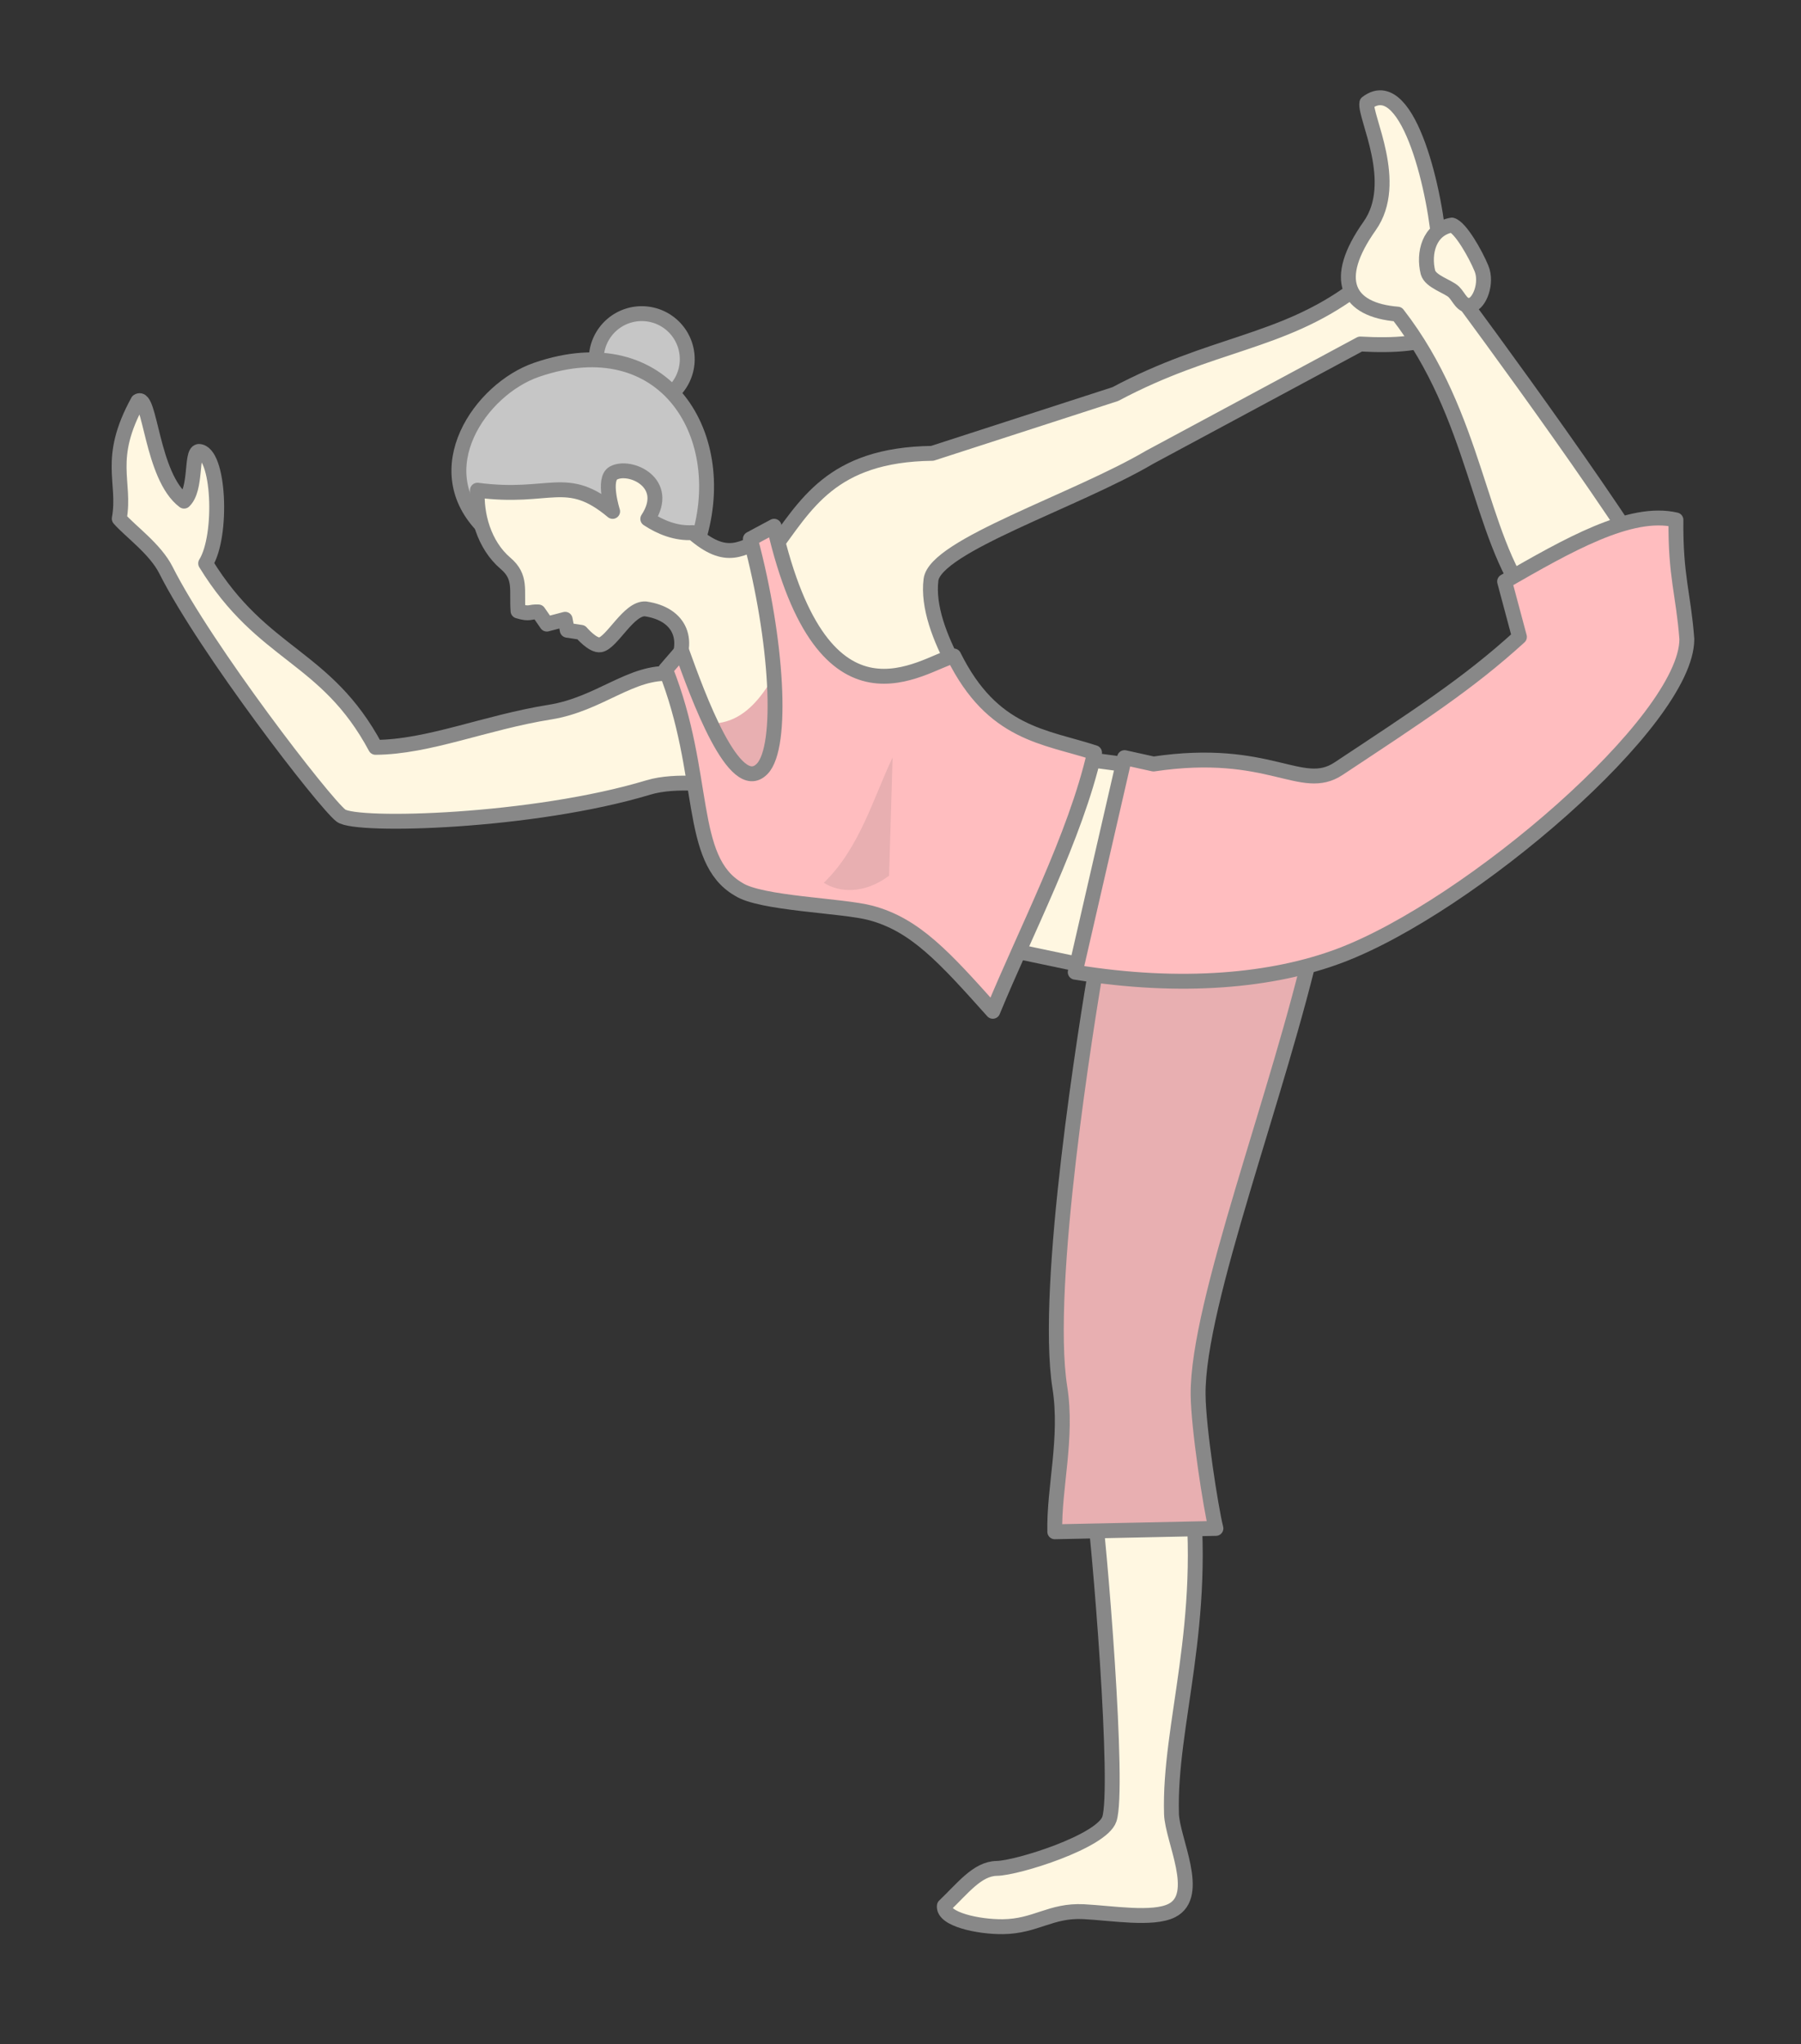
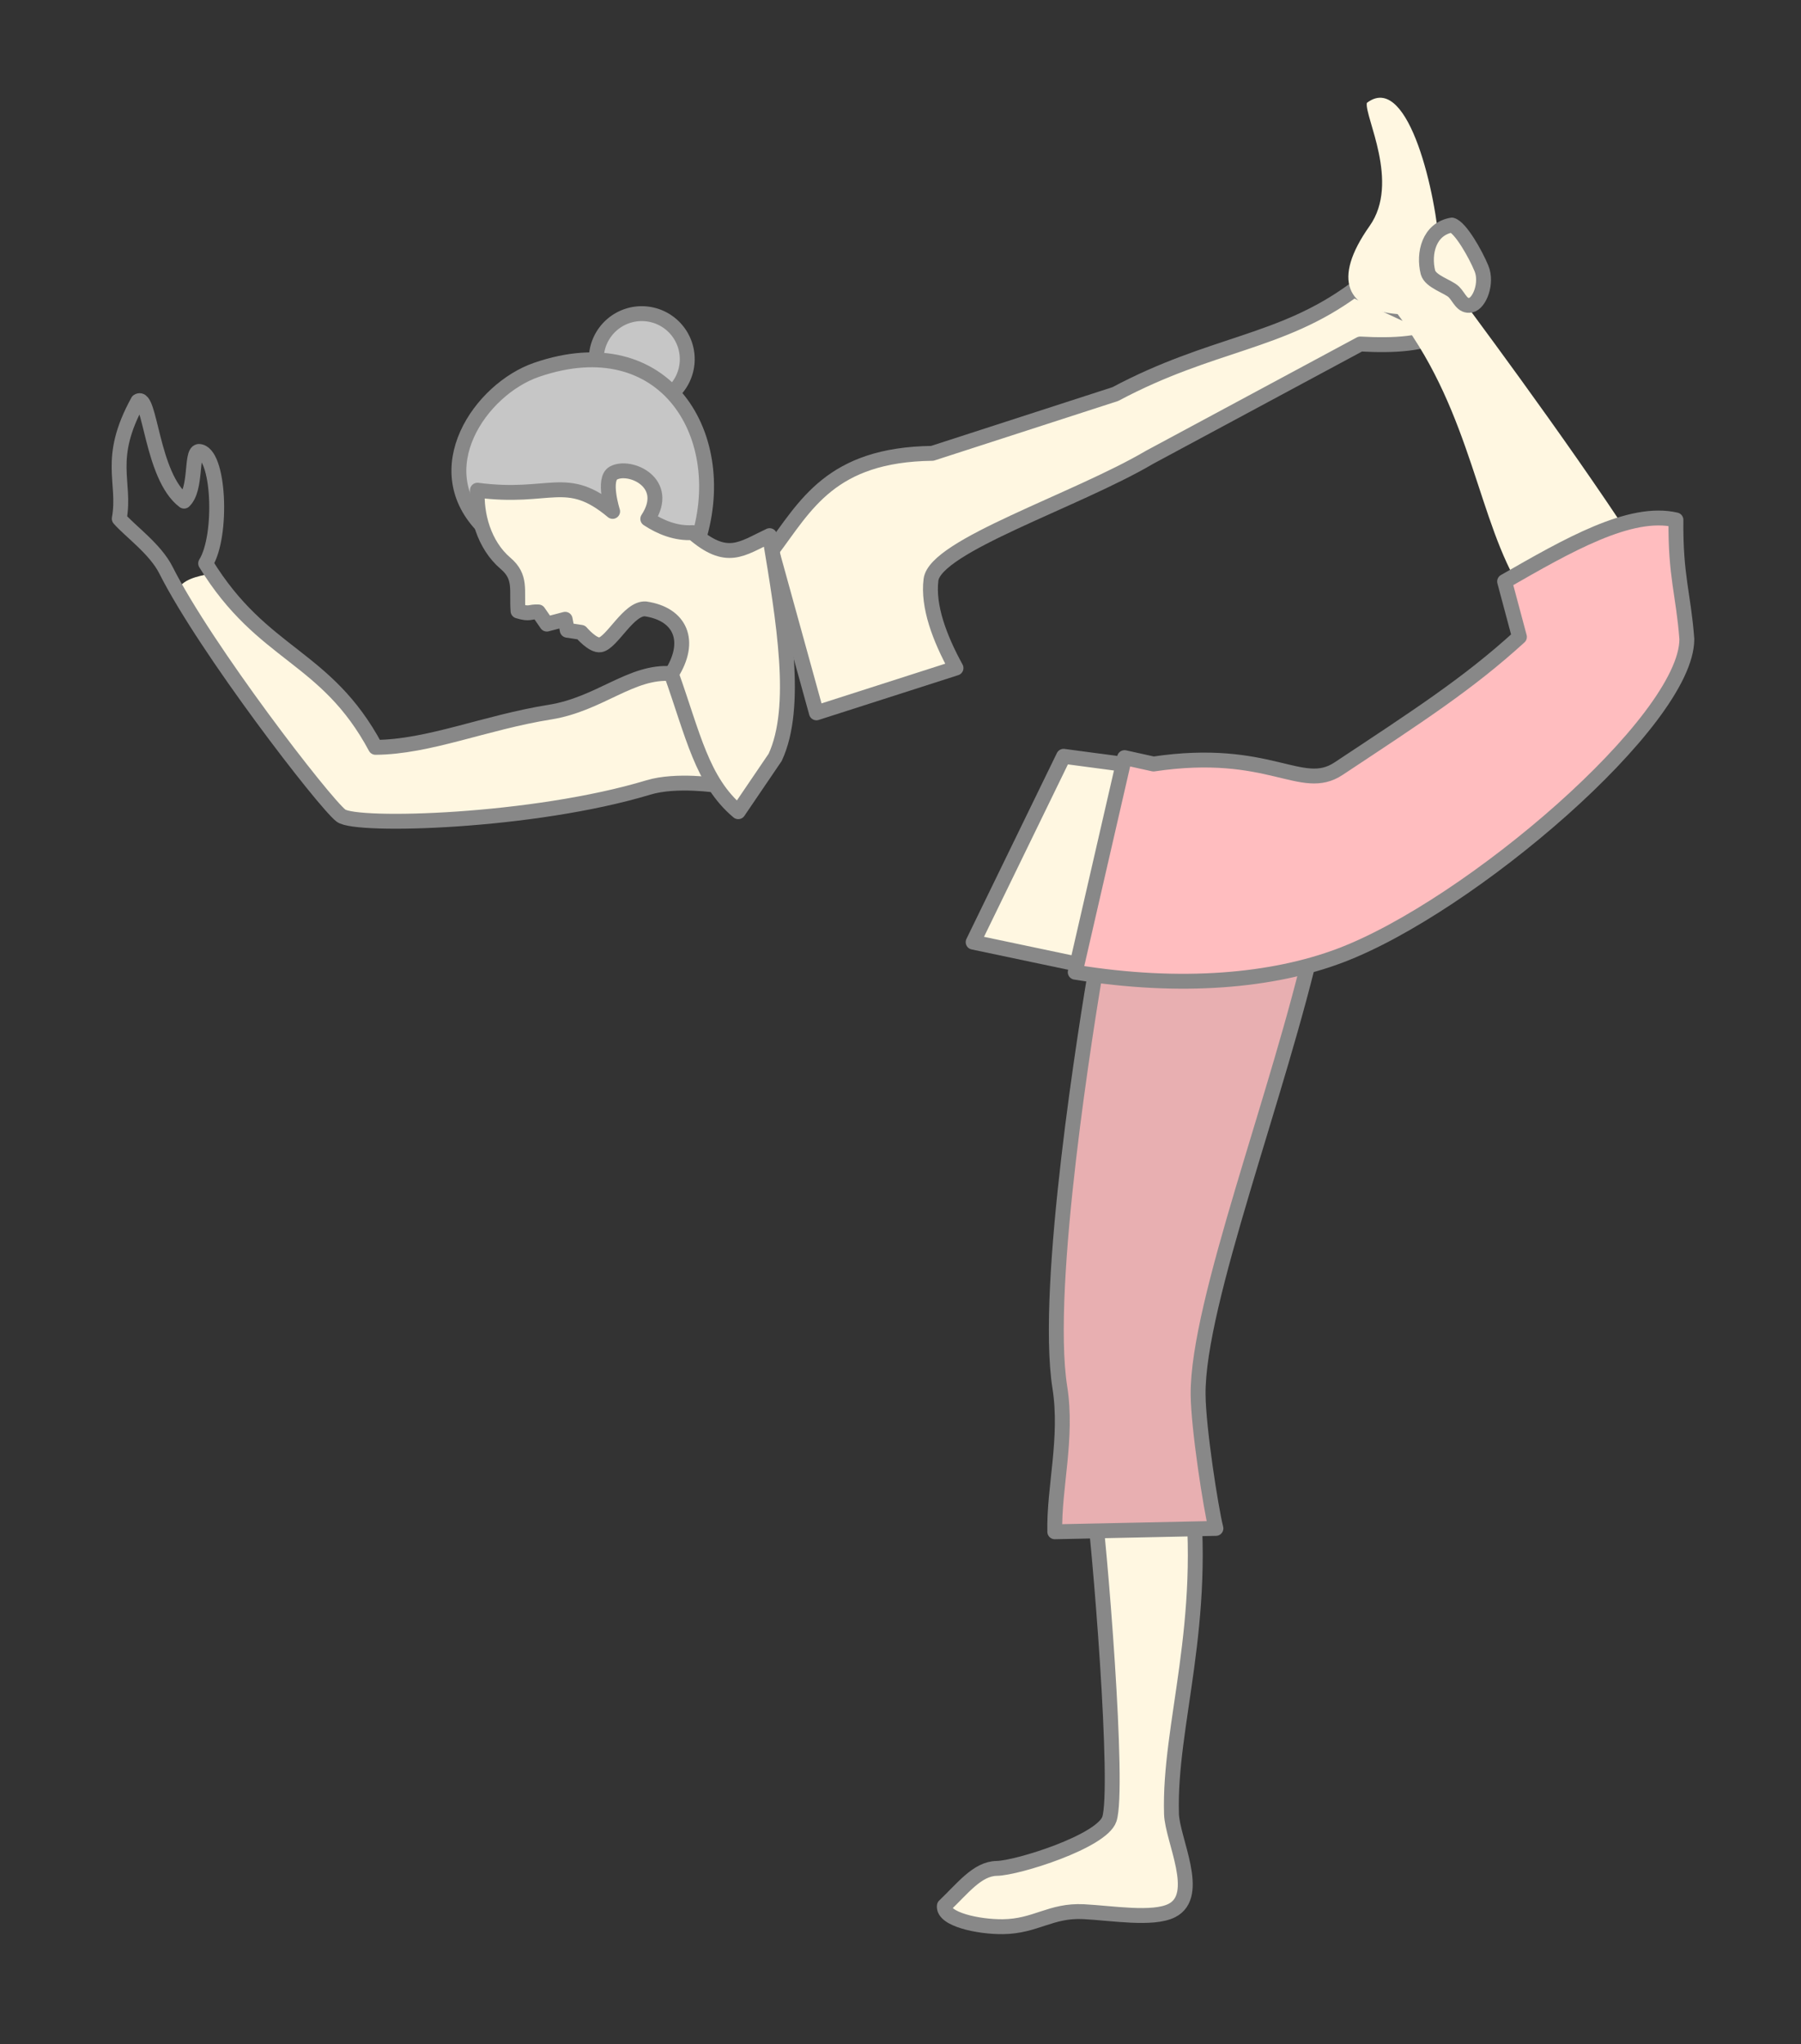
<svg xmlns="http://www.w3.org/2000/svg" id="svg52" version="1.1" style="overflow:visible" viewBox="-182 -204 363 412" height="1648px" width="1452px">
  <rect x="-182" y="-204" width="363" height="412" fill="#333333" stroke="none" />
  <defs id="defs56" />
  <rect id="rect2" fill-opacity="0" fill="rgb(0,0,0)" height="412" width="363" y="-204" x="-182" />
  <svg id="svg50" version="1.1" y="-250" x="-250" viewBox="-250 -250 500 500" height="500" width="500" style="overflow:visible">
    <g style="fill:#ffffff;stroke-linejoin:round" id="g48">
      <path style="fill:#fff7e1;fill-opacity:1;stroke:none;stroke-linecap:butt;stroke-linejoin:round" id="path4" d="m 54.16,159.77 -12.208,-0.094 c -0.094,1.176 -0.179,2.418 -0.363,2.955 -1.538,4.49 -18.475,9.844 -22.703,9.917 -3.907,0.067 -6.838,4.023 -10.551,7.558 -0.309,2.716 6.902,4.241 11.774,4.19 6.66,-0.069 9.644,-3.361 16.296,-3.026 5.683,0.286 13.942,1.706 17.774,-0.227 6.069,-3.061 0.099,-14.263 -0.061,-19.464 -0.018,-0.593 0.042,-1.212 0.042,-1.81 z" />
      <path style="fill:#fff7e1;fill-opacity:1;stroke:none;stroke-linecap:butt;stroke-linejoin:round" id="path6" d="m 57.96,93.81 -20.002,0.993 c 1.605,11.412 4.949,52.929 3.997,64.868 3.835,1.434 7.841,1.849 12.208,0.094 -0.008,-17.547 7.328,-37.517 3.797,-65.955 z" />
      <path style="fill:none;stroke:#888888;stroke-width:3;stroke-linecap:butt;stroke-linejoin:round;stroke-opacity:1" id="path8" d="m 57.96,93.81 -20.002,0.993 c 1.763,12.536 5.686,61.831 3.634,67.823 -1.538,4.49 -18.475,9.844 -22.703,9.917 -3.907,0.067 -6.838,4.023 -10.551,7.558 -0.309,2.716 6.902,4.241 11.774,4.19 6.66,-0.069 9.644,-3.361 16.296,-3.026 5.683,0.286 13.942,1.706 17.774,-0.227 6.069,-3.061 0.099,-14.263 -0.061,-19.464 -0.553,-17.98 7.49,-38.358 3.839,-67.766 z" />
      <path style="fill:#fff7e1;fill-opacity:1;stroke:none;stroke-linecap:butt;stroke-linejoin:round" id="path10" d="m 85.84,-142.3 c -12.953,7.607 -25.771,8.514 -43.04,17.715 l -36.893,11.947 c -20.472,0.256 -25.528,10.536 -32.381,19.646 l 9.024,32.653 28.135,-9.027 c -3.293,-6.002 -5.715,-12.434 -5.043,-17.786 0.863,-6.871 29.098,-15.89 44.06,-24.69 l 40.341,-21.69 c 0.575,-3.362 -0.009,-6.467 -4.202,-8.769 z" />
      <path style="fill:#fff7e1;fill-opacity:1;stroke:none;stroke-linecap:butt;stroke-linejoin:round" id="path12" d="m 85.84,-142.3 4.202,8.769 2.125,-1.142 c 6.842,0.384 12.96,0.043 16.987,-2.389 l -18.314,-8.495 c -1.676,1.23 -3.338,2.282 -5,3.258 z" />
      <path style="fill:none;stroke:#888888;stroke-width:3;stroke-linecap:butt;stroke-linejoin:round;stroke-opacity:1" id="path14" d="m -26.47,-92.99 c 6.854,-9.11 11.908,-19.39 32.381,-19.646 l 36.893,-11.947 c 19.484,-10.382 33.301,-10.159 48.04,-20.973 l 18.314,8.495 c -4.027,2.432 -10.144,2.773 -16.987,2.389 l -42.467,22.831 c -14.962,8.8 -43.196,17.818 -44.059,24.69 -0.672,5.352 1.75,11.786 5.043,17.787 l -28.134,9.026 z" />
      <path style="fill:#fff7e1;fill-opacity:1;stroke:none;stroke-linecap:butt;stroke-linejoin:round" id="path16" d="m -139.25,-88.44 c -3.088,0.573 -6.076,1.226 -7.024,3.512 9.515,16.609 29.902,42.919 33.011,45.307 3.058,2.349 38.731,1.343 61.972,-5.681 5.606,-1.694 13.899,-0.406 13.899,-0.406 l -9.211,-22.528 c -8.132,-0.663 -14.48,6.149 -24.547,7.755 -13.042,2.081 -24.406,7.031 -35.155,7.101 -9.669,-18.019 -21.769,-18.271 -32.946,-35.06 z" />
-       <path style="fill:#fff7e1;fill-opacity:1;stroke:none;stroke-linecap:butt;stroke-linejoin:round" id="path18" d="m -153.965,-123.25 c -0.074,0.017 -0.15,0.05 -0.229,0.102 -6.453,11.749 -2.413,16.152 -3.761,23.679 2.237,2.558 7.261,6.106 9.4,10.354 0.651,1.293 1.437,2.713 2.278,4.181 l 7.024,-3.512 c -0.432,-0.649 -0.863,-1.315 -1.292,-2.015 3.494,-5.593 2.762,-22.523 -1.394,-22.565 -1.598,0.206 -0.381,7.558 -2.96,10.02 -6.394,-4.804 -6.774,-20.767 -9.068,-20.244 z" />
      <path style="fill:none;stroke:#888888;stroke-width:3;stroke-linecap:butt;stroke-linejoin:round;stroke-opacity:1" id="path20" d="m -46.61,-68.24 c -8.132,-0.663 -14.48,6.149 -24.547,7.756 -13.042,2.081 -24.405,7.03 -35.154,7.1 -10.043,-18.715 -22.708,-18.255 -34.238,-37.074 3.494,-5.593 2.763,-22.522 -1.394,-22.564 -1.598,0.206 -0.381,7.558 -2.959,10.019 -6.601,-4.96 -6.793,-21.81 -9.296,-20.142 -6.453,11.749 -2.414,16.152 -3.762,23.679 2.237,2.558 7.261,6.107 9.401,10.355 8.019,15.919 31.905,46.888 35.289,49.487 3.058,2.349 38.731,1.344 61.973,-5.68 5.606,-1.694 13.899,-0.407 13.899,-0.407 z" />
      <path style="fill:#fff7e1;fill-opacity:1;stroke:#888888;stroke-width:3;stroke-linecap:butt;stroke-linejoin:round;stroke-opacity:1" id="path22" d="m 47.15,-49.61 -14.78,-1.971 -18.229,37.453 28.083,5.914 z" />
      <path style="fill:#c6c6c6;fill-opacity:1;stroke:#888888;stroke-width:3;stroke-linecap:butt;stroke-linejoin:miter;stroke-opacity:1" id="path24" d="m -45.76,-137.67 a 9.17,9.172 0 0 1 -0.842,12.944 9.17,9.172 0 0 1 -12.941,-0.842 9.17,9.172 0 0 1 0.842,-12.944 9.17,9.172 0 0 1 12.941,0.842 z" />
      <path style="fill:#c6c6c6;fill-opacity:1;stroke:#888888;stroke-width:3;stroke-linecap:butt;stroke-linejoin:round;stroke-opacity:1" id="path26" d="m -84.33,-97.53 c -12.016,-11.833 -0.848,-28.035 10.471,-31.937 25.993,-8.96 39.601,13.582 32.327,35.103 z" />
      <path style="fill:#fff7e1;fill-opacity:1;stroke:#888888;stroke-width:3;stroke-linecap:butt;stroke-linejoin:round;stroke-opacity:1" id="path28" d="m -85.77,-105.21 c -0.319,4.818 1.281,11.017 5.66,14.74 3.27,2.779 2.206,5.391 2.523,9.61 2.504,0.757 2.27,0.083 4.104,0.186 l 1.697,2.452 3.696,-0.971 0.421,2.207 2.798,0.424 c 0,0 2.358,2.784 3.873,2.513 2.359,-0.422 5.726,-7.482 9.108,-7.239 7.053,1.035 9.421,6.486 5.206,13.123 4.36,12.228 6.187,21.637 13.481,27.749 l 7.449,-10.964 c 4.686,-10.126 1.741,-27.435 -1.126,-44.67 -5.698,2.678 -8.586,5.391 -15.512,-0.614 -3.315,0.215 -6.467,-1.057 -9.044,-2.76 4.782,-7.272 -3.593,-11.036 -6.905,-9.25 -2.26,1.219 -0.18,7.739 -0.18,7.739 -9.337,-7.809 -12.518,-2.332 -27.247,-4.276 z" />
-       <path style="fill:#e8afb1;fill-opacity:1;stroke:none;stroke-linecap:butt;stroke-linejoin:round" id="path30" d="m -40.47,-58.3 c 9.64,1.302 14.161,-8.15 18.59,-17.795 l 0.8,25.392 -13.193,7.398 z" />
-       <path style="fill:#ffbdbf;fill-opacity:1;stroke:#888888;stroke-width:3;stroke-linecap:butt;stroke-linejoin:round;stroke-opacity:1" id="path32" d="m -30.76,-95.38 c 5.456,20.419 6.678,41.87 2.392,46.315 -5.605,5.813 -13.054,-14.977 -16.232,-23.756 l -3.246,3.76 c 8.381,21.191 4.35,38.28 14.694,44.264 4.416,2.926 20.958,3.263 26.654,4.785 8.973,2.397 14.838,8.911 24.604,19.825 6.604,-16.066 16.624,-35.151 20.503,-52.126 -10.009,-3.278 -20.519,-3.65 -28.363,-19.483 -6.259,1.502 -26.156,17.511 -36.223,-26.148 z" />
      <path style="fill:#e8afb1;fill-opacity:1;stroke:#888888;stroke-width:3;stroke-linecap:butt;stroke-linejoin:round;stroke-opacity:1" id="path34" d="m 82.91,-15.04 -43.834,5.143 c -1.977,11.599 -10.697,65.014 -7.458,85.521 1.607,10.169 -1.211,20.239 -1.018,29.08 l 32.474,-0.681 c -1.016,-4.01 -3.525,-20.137 -3.588,-26.961 -0.17,-18.503 16.356,-60.793 23.424,-92.103 z" />
      <path style="fill:#fff7e1;fill-opacity:1;stroke:none;stroke-linecap:butt;stroke-linejoin:round" id="path36" d="m 102.81,-136.09 c 12.801,19.46 13.903,40.919 23.579,53.526 l 25.653,-4.627 c -11.467,-18.837 -33.843,-49.049 -39.76,-57.007 -5.081,1.164 -6.899,4.938 -9.472,8.108 z" />
      <path style="fill:#fff7e1;fill-opacity:1;stroke:none;stroke-linecap:butt;stroke-linejoin:round" id="path38" d="m 102.81,-136.09 9.472,-8.108 c -0.811,-1.091 -4.111,-5.614 -4.111,-5.614 0.618,-7.534 -3.93,-33.001 -11.335,-34.43 -1.058,-0.204 -2.174,0.083 -3.342,0.982 -0.51,2.716 6.764,16.035 0.558,24.802 -7.693,10.867 -4.557,16.924 5.643,17.76 1.173,1.51 2.101,3.067 3.115,4.608 z" />
-       <path style="fill:none;stroke:#888888;stroke-width:3;stroke-linecap:butt;stroke-linejoin:round;stroke-opacity:1" id="path40" d="m 126.39,-82.56 25.653,-4.627 c -13.039,-21.42 -43.871,-62.621 -43.871,-62.621 0.618,-7.534 -3.93,-33.001 -11.335,-34.43 -1.058,-0.204 -2.174,0.083 -3.342,0.982 -0.51,2.716 6.764,16.035 0.558,24.802 -7.693,10.867 -4.557,16.924 5.643,17.76 15.981,20.581 16.251,44.529 26.694,58.133 z" />
      <path style="fill:#fff7e1;fill-opacity:1;stroke:#888888;stroke-width:3;stroke-linecap:butt;stroke-linejoin:round;stroke-opacity:1" id="path42" d="m 105.81,-149.11 c 0.513,1.891 4.12,2.84 5.236,3.958 1.116,1.118 1.629,3.009 3.399,2.65 1.77,-0.359 3.355,-4.465 2.155,-7.387 -1.2,-2.923 -4.235,-8.27 -5.97,-8.753 -4.63,0.797 -5.772,5.723 -4.82,9.533 z" />
      <path style="fill:#ffbdbf;fill-opacity:1;stroke:#888888;stroke-width:3;stroke-linecap:butt;stroke-linejoin:round;stroke-opacity:1" id="path44" d="m 121.26,-86.81 2.989,11.171 c -10.355,9.436 -20.416,15.924 -36.456,26.553 -7.49,4.963 -13.86,-4.437 -37.299,-0.939 l -5.836,-1.289 -9.942,43.243 c 21.463,3.494 39.868,1.752 53.356,-3.33 26.125,-9.843 69.943,-47.329 69.919,-63.806 -0.689,-9.15 -2.316,-12.61 -2.197,-24.01 -9.188,-2.171 -21.872,5.148 -34.533,12.407 z" />
-       <path style="fill:#e8afb1;fill-opacity:1;stroke:none;stroke-linecap:butt;stroke-linejoin:round" id="path46" d="m -15.96,-26.09 c 7.263,-6.986 10.083,-17.394 13.869,-25.249 l -0.711,23.827 c -5.057,3.777 -10.088,3.385 -13.158,1.423 z" />
    </g>
  </svg>
</svg>